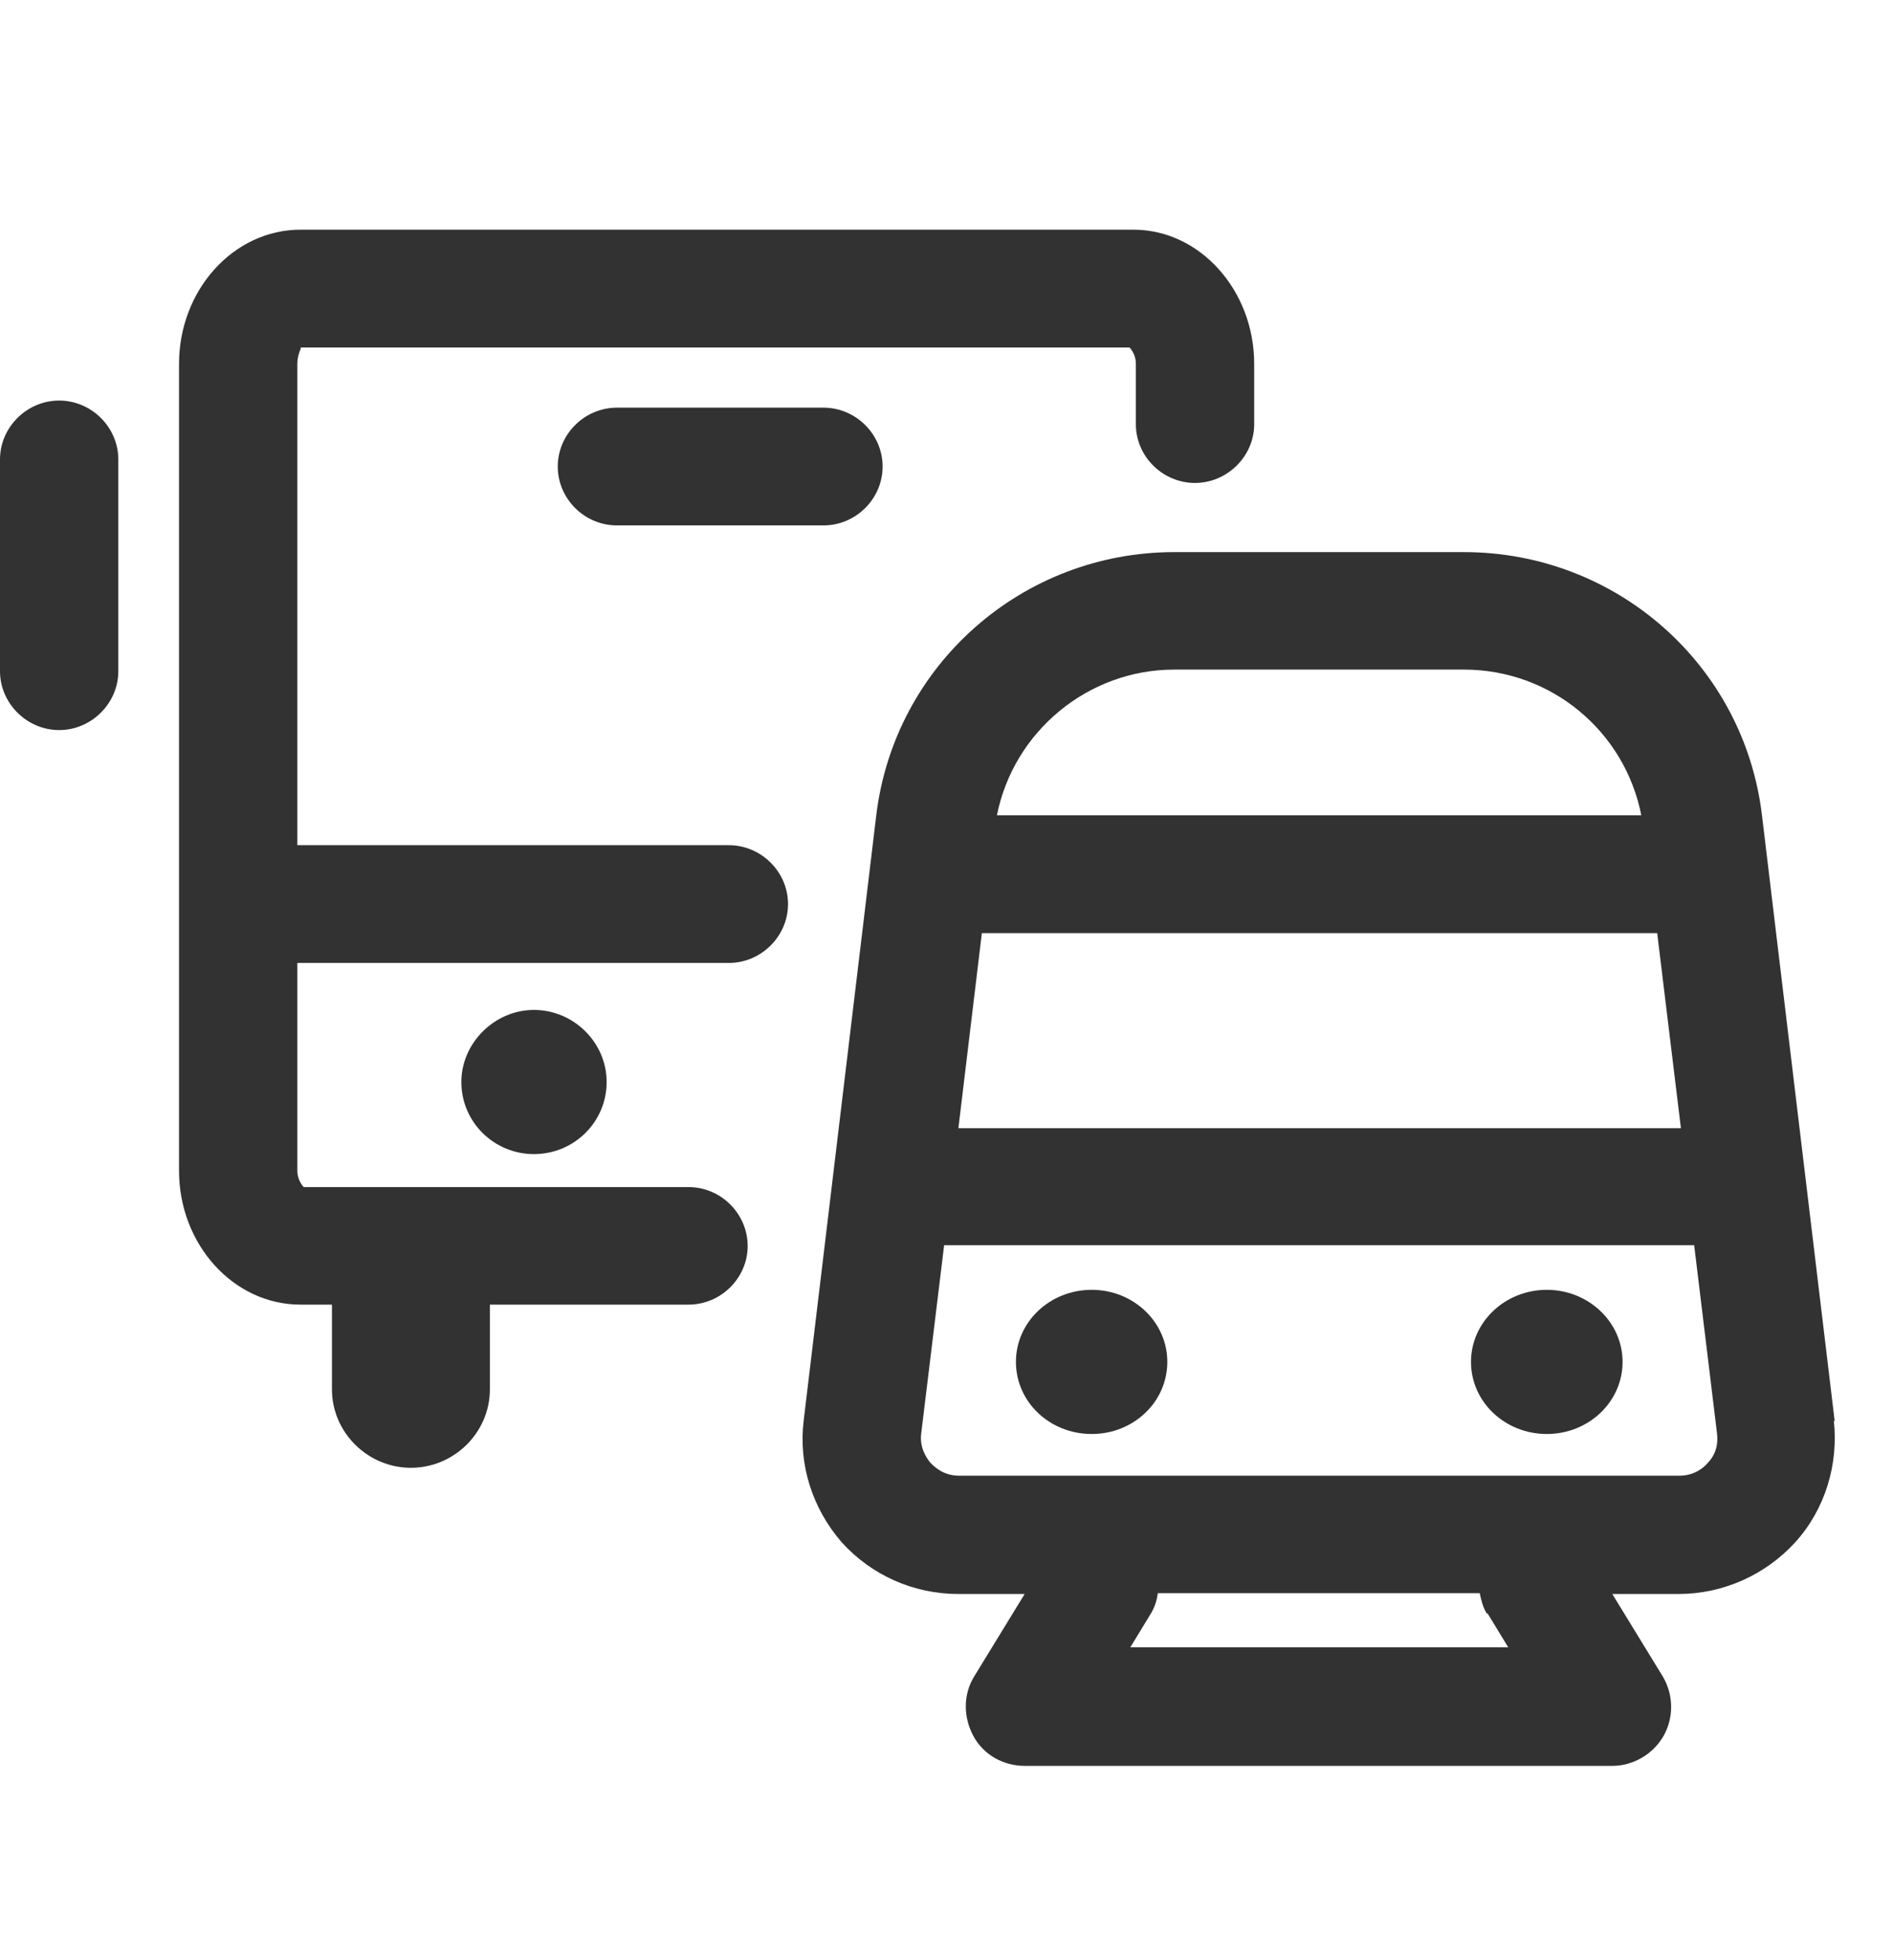
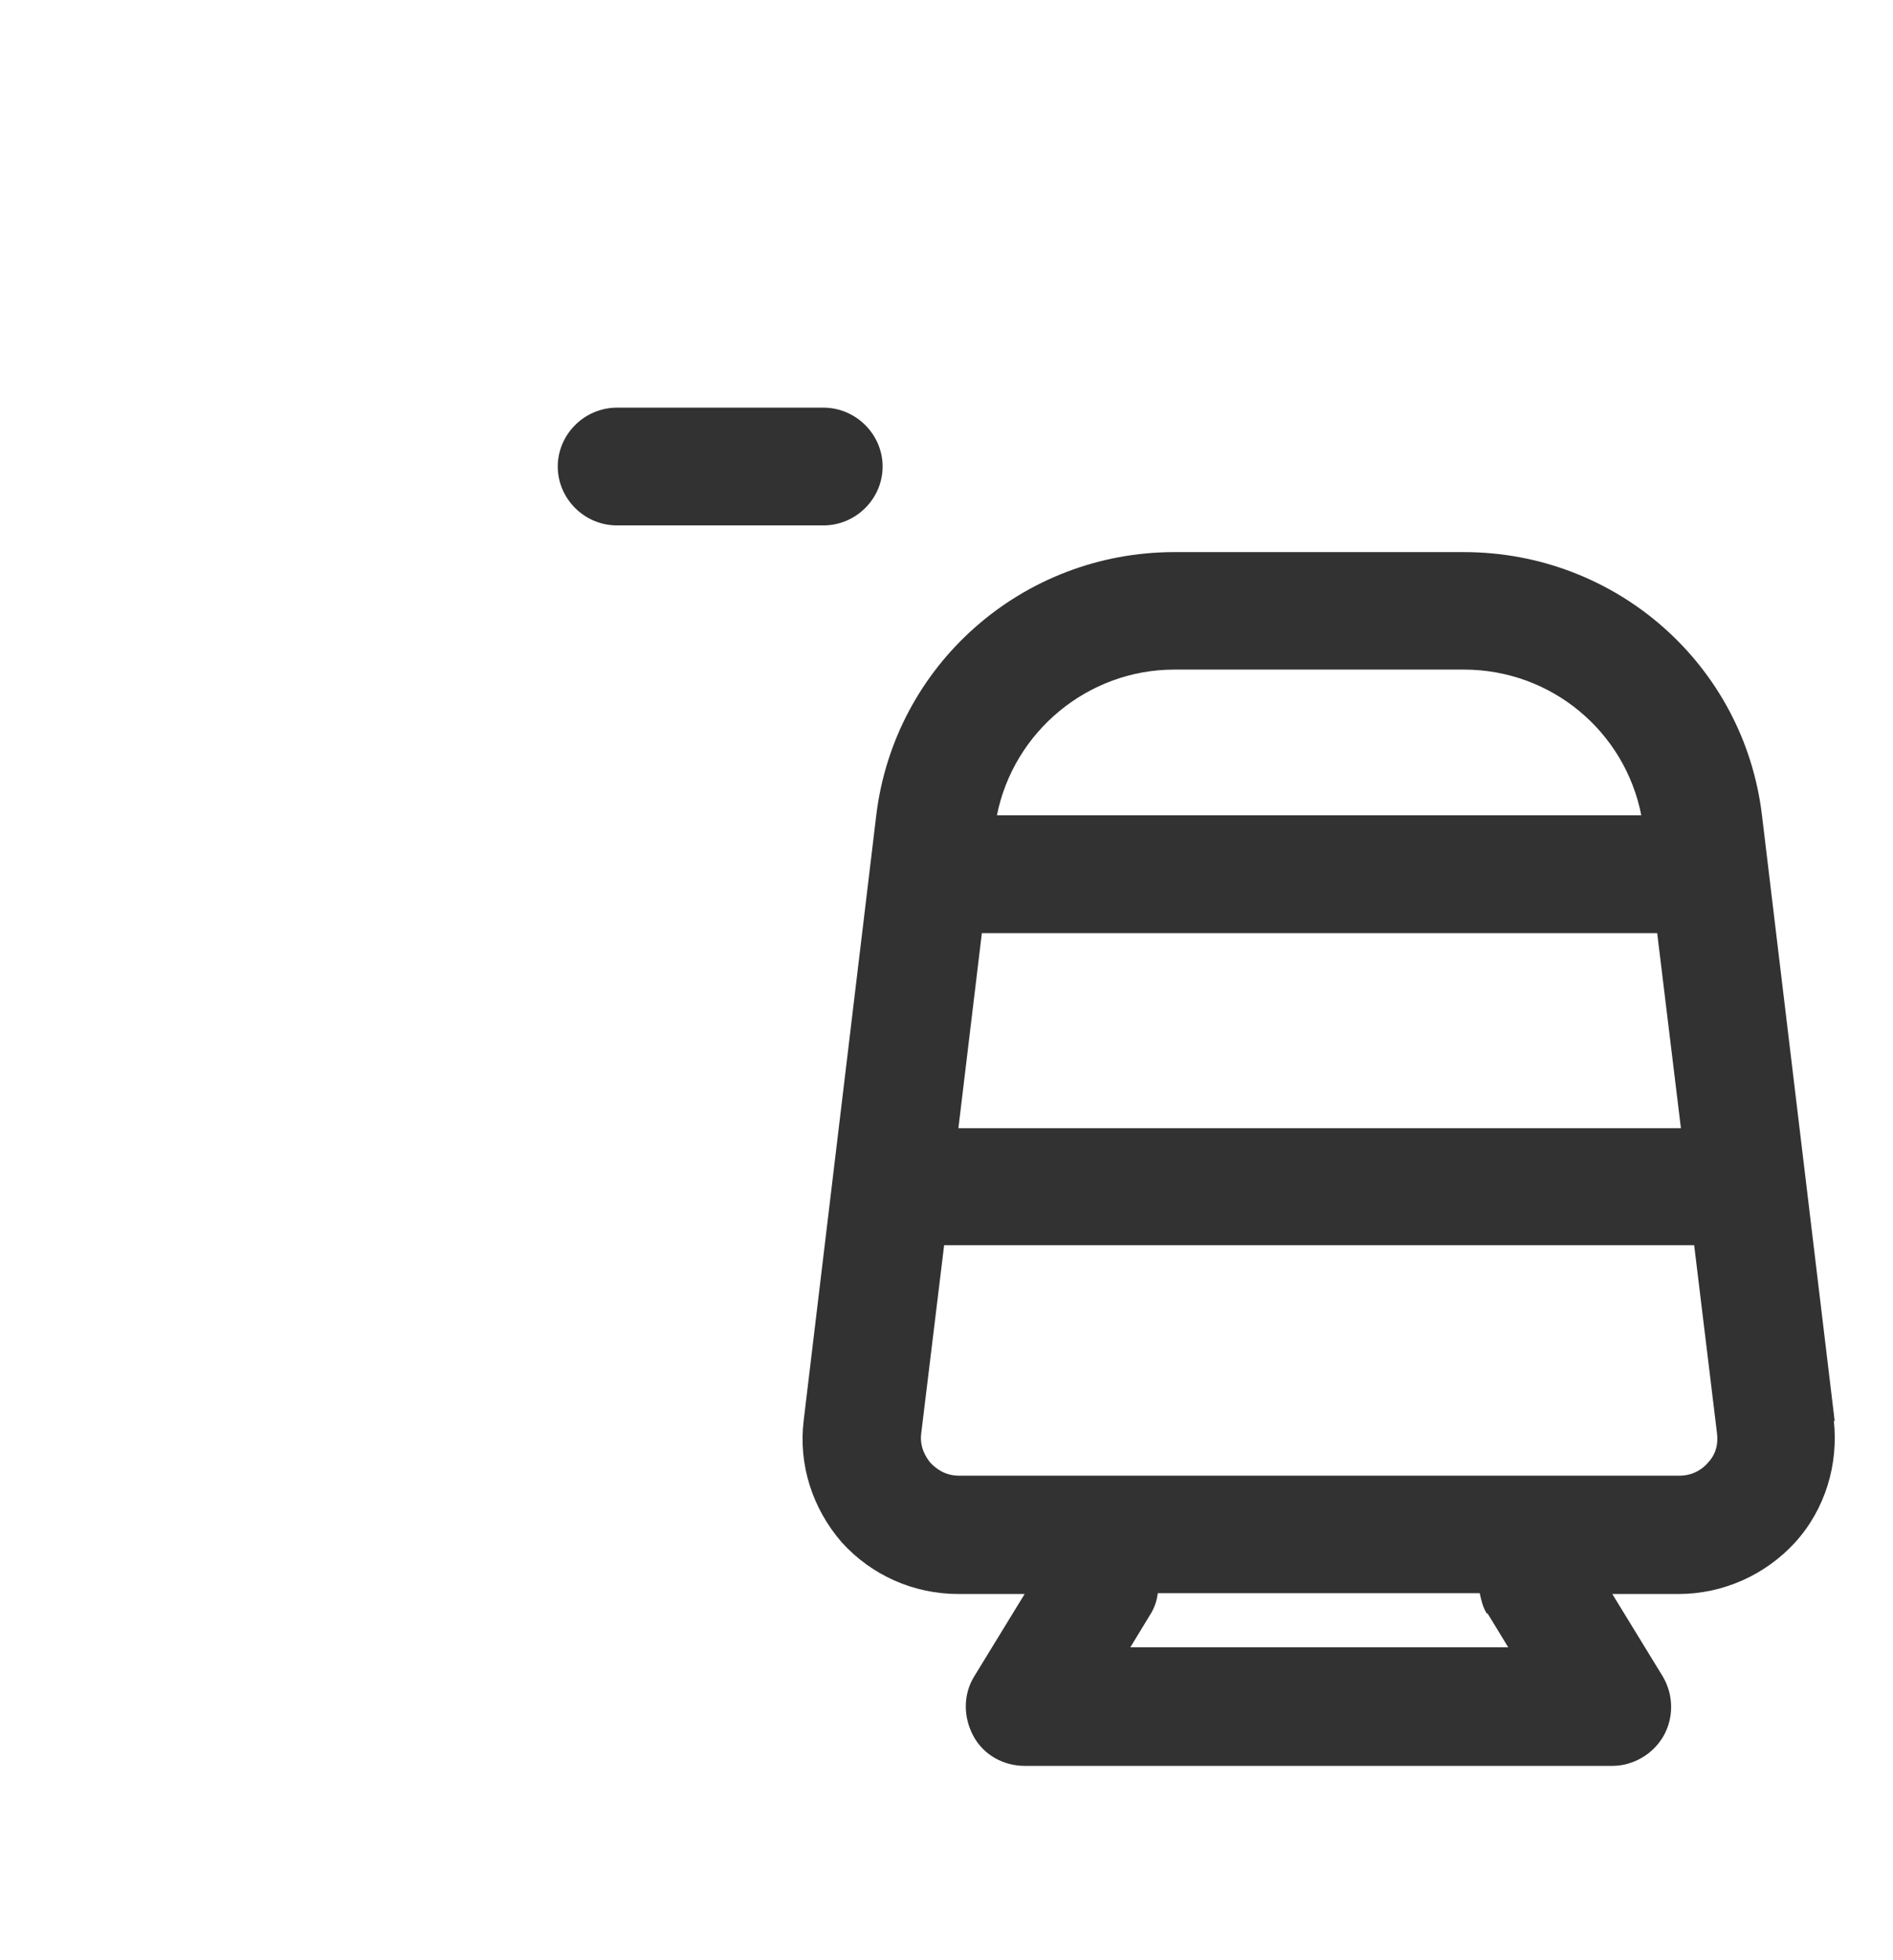
<svg xmlns="http://www.w3.org/2000/svg" width="28px" height="29px" viewBox="0 0 28 29" version="1.1">
  <g id="surface1">
-     <path style=" stroke:none;fill-rule:nonzero;fill:rgb(19.608%,19.608%,19.608%);fill-opacity:1;" d="M 16.148 19.082 C 15.527 19.082 15.027 19.559 15.027 20.148 C 15.027 20.742 15.527 21.215 16.148 21.215 C 16.766 21.215 17.266 20.742 17.266 20.148 C 17.266 19.559 16.766 19.082 16.148 19.082 Z M 16.148 19.082 " />
-     <path style=" stroke:none;fill-rule:nonzero;fill:rgb(19.608%,19.608%,19.608%);fill-opacity:1;" d="M 22.879 19.082 C 22.262 19.082 21.758 19.559 21.758 20.148 C 21.758 20.742 22.262 21.215 22.879 21.215 C 23.496 21.215 24 20.742 24 20.148 C 24 19.559 23.496 19.082 22.879 19.082 Z M 22.879 19.082 " />
    <path style=" stroke:none;fill-rule:nonzero;fill:rgb(19.608%,19.608%,19.608%);fill-opacity:1;" d="M 27.137 21.02 L 26.062 12.062 C 25.797 9.836 23.906 8.168 21.652 8.168 L 17.371 8.168 C 15.121 8.168 13.23 9.836 12.961 12.062 L 11.887 21.02 C 11.809 21.668 12.016 22.316 12.449 22.816 C 12.891 23.305 13.512 23.582 14.176 23.582 L 15.156 23.582 L 14.41 24.801 C 14.246 25.066 14.246 25.402 14.398 25.684 C 14.547 25.961 14.84 26.125 15.156 26.125 L 23.848 26.125 C 24.16 26.125 24.453 25.949 24.605 25.684 C 24.758 25.414 24.758 25.078 24.594 24.801 L 23.848 23.582 L 24.828 23.582 C 25.48 23.582 26.109 23.305 26.555 22.816 C 26.996 22.328 27.195 21.668 27.125 21.02 Z M 24.512 13.805 L 24.863 16.691 L 14.176 16.691 L 14.523 13.805 L 24.523 13.805 Z M 17.371 9.906 L 21.652 9.906 C 22.949 9.906 24.035 10.824 24.277 12.062 L 14.746 12.062 C 14.992 10.824 16.09 9.906 17.371 9.906 Z M 22.004 23.871 L 22.309 24.371 L 16.719 24.371 L 17.023 23.871 C 17.078 23.781 17.113 23.676 17.125 23.57 L 21.887 23.57 C 21.91 23.676 21.934 23.781 21.992 23.871 Z M 25.258 21.645 C 25.199 21.715 25.059 21.832 24.84 21.832 L 14.188 21.832 C 13.965 21.832 13.836 21.715 13.766 21.645 C 13.707 21.574 13.602 21.426 13.625 21.215 L 13.965 18.422 L 25.059 18.422 L 25.398 21.215 C 25.422 21.438 25.328 21.574 25.258 21.645 Z M 25.258 21.645 " />
    <path style=" stroke:none;fill-rule:nonzero;fill:rgb(19.608%,19.608%,19.608%);fill-opacity:1;" d="M 9.125 6.031 C 8.645 6.031 8.25 6.426 8.25 6.902 C 8.25 7.379 8.645 7.773 9.125 7.773 L 12.18 7.773 C 12.66 7.773 13.055 7.379 13.055 6.902 C 13.055 6.426 12.66 6.031 12.18 6.031 Z M 9.125 6.031 " />
-     <path style=" stroke:none;fill-rule:nonzero;fill:rgb(19.608%,19.608%,19.608%);fill-opacity:1;" d="M 0.875 5.926 C 0.398 5.926 0 6.32 0 6.797 L 0 9.93 C 0 10.406 0.398 10.801 0.875 10.801 C 1.352 10.801 1.75 10.406 1.75 9.93 L 1.75 6.797 C 1.75 6.32 1.352 5.926 0.875 5.926 Z M 0.875 5.926 " />
-     <path style=" stroke:none;fill-rule:nonzero;fill:rgb(19.608%,19.608%,19.608%);fill-opacity:1;" d="M 6.824 16.008 C 6.824 16.598 7.305 17.074 7.898 17.074 C 8.492 17.074 8.973 16.598 8.973 16.008 C 8.973 15.418 8.48 14.941 7.898 14.941 C 7.316 14.941 6.824 15.43 6.824 16.008 Z M 6.824 16.008 " />
-     <path style=" stroke:none;fill-rule:nonzero;fill:rgb(19.608%,19.608%,19.608%);fill-opacity:1;" d="M 10.781 12.504 L 4.398 12.504 L 4.398 5.383 C 4.398 5.23 4.469 5.141 4.445 5.141 L 16.707 5.141 C 16.707 5.141 16.801 5.23 16.801 5.383 L 16.801 6.277 C 16.801 6.75 17.195 7.145 17.676 7.145 C 18.152 7.145 18.551 6.75 18.551 6.277 L 18.551 5.383 C 18.551 4.293 17.746 3.398 16.766 3.398 L 4.445 3.398 C 3.453 3.398 2.648 4.293 2.648 5.383 L 2.648 17.32 C 2.648 18.41 3.453 19.301 4.445 19.301 L 4.91 19.301 L 4.91 20.555 C 4.91 21.191 5.438 21.715 6.078 21.715 C 6.719 21.715 7.246 21.191 7.246 20.555 L 7.246 19.301 L 10.184 19.301 C 10.664 19.301 11.059 18.906 11.059 18.434 C 11.059 17.957 10.664 17.562 10.184 17.562 L 4.492 17.562 C 4.492 17.562 4.398 17.469 4.398 17.32 L 4.398 14.246 L 10.781 14.246 C 11.258 14.246 11.656 13.852 11.656 13.375 C 11.656 12.898 11.258 12.504 10.781 12.504 Z M 10.781 12.504 " />
  </g>
</svg>